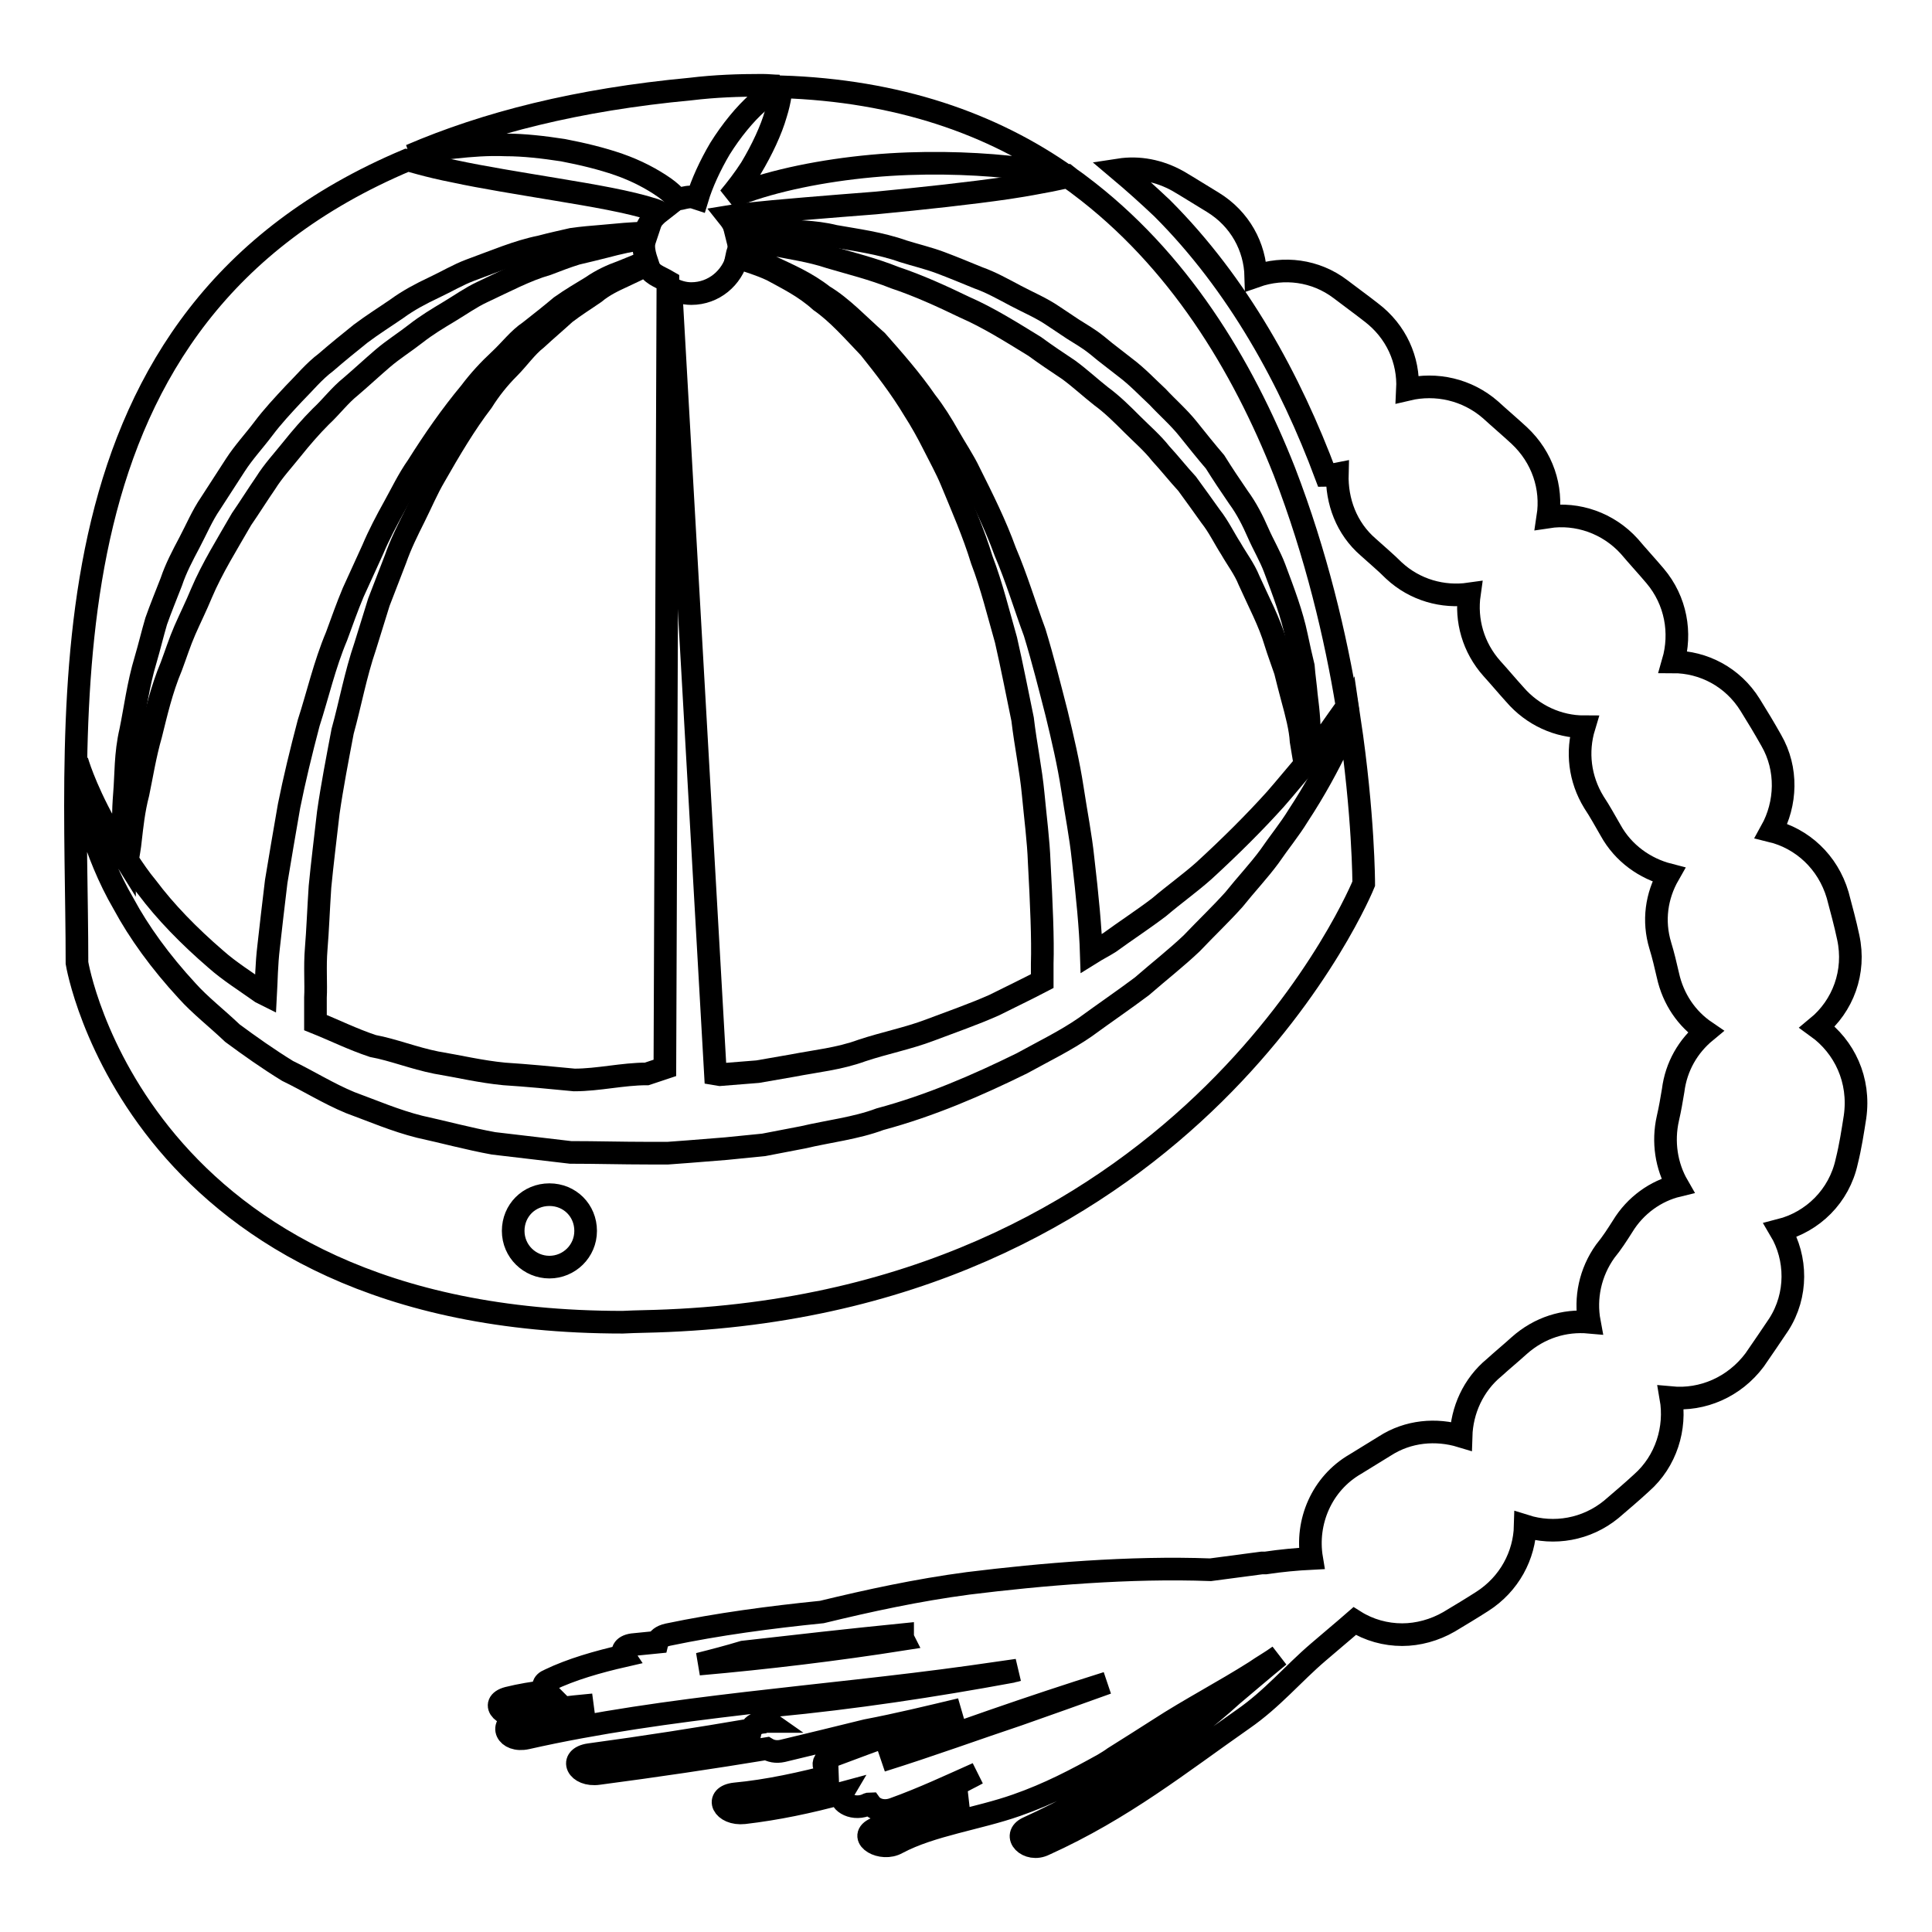
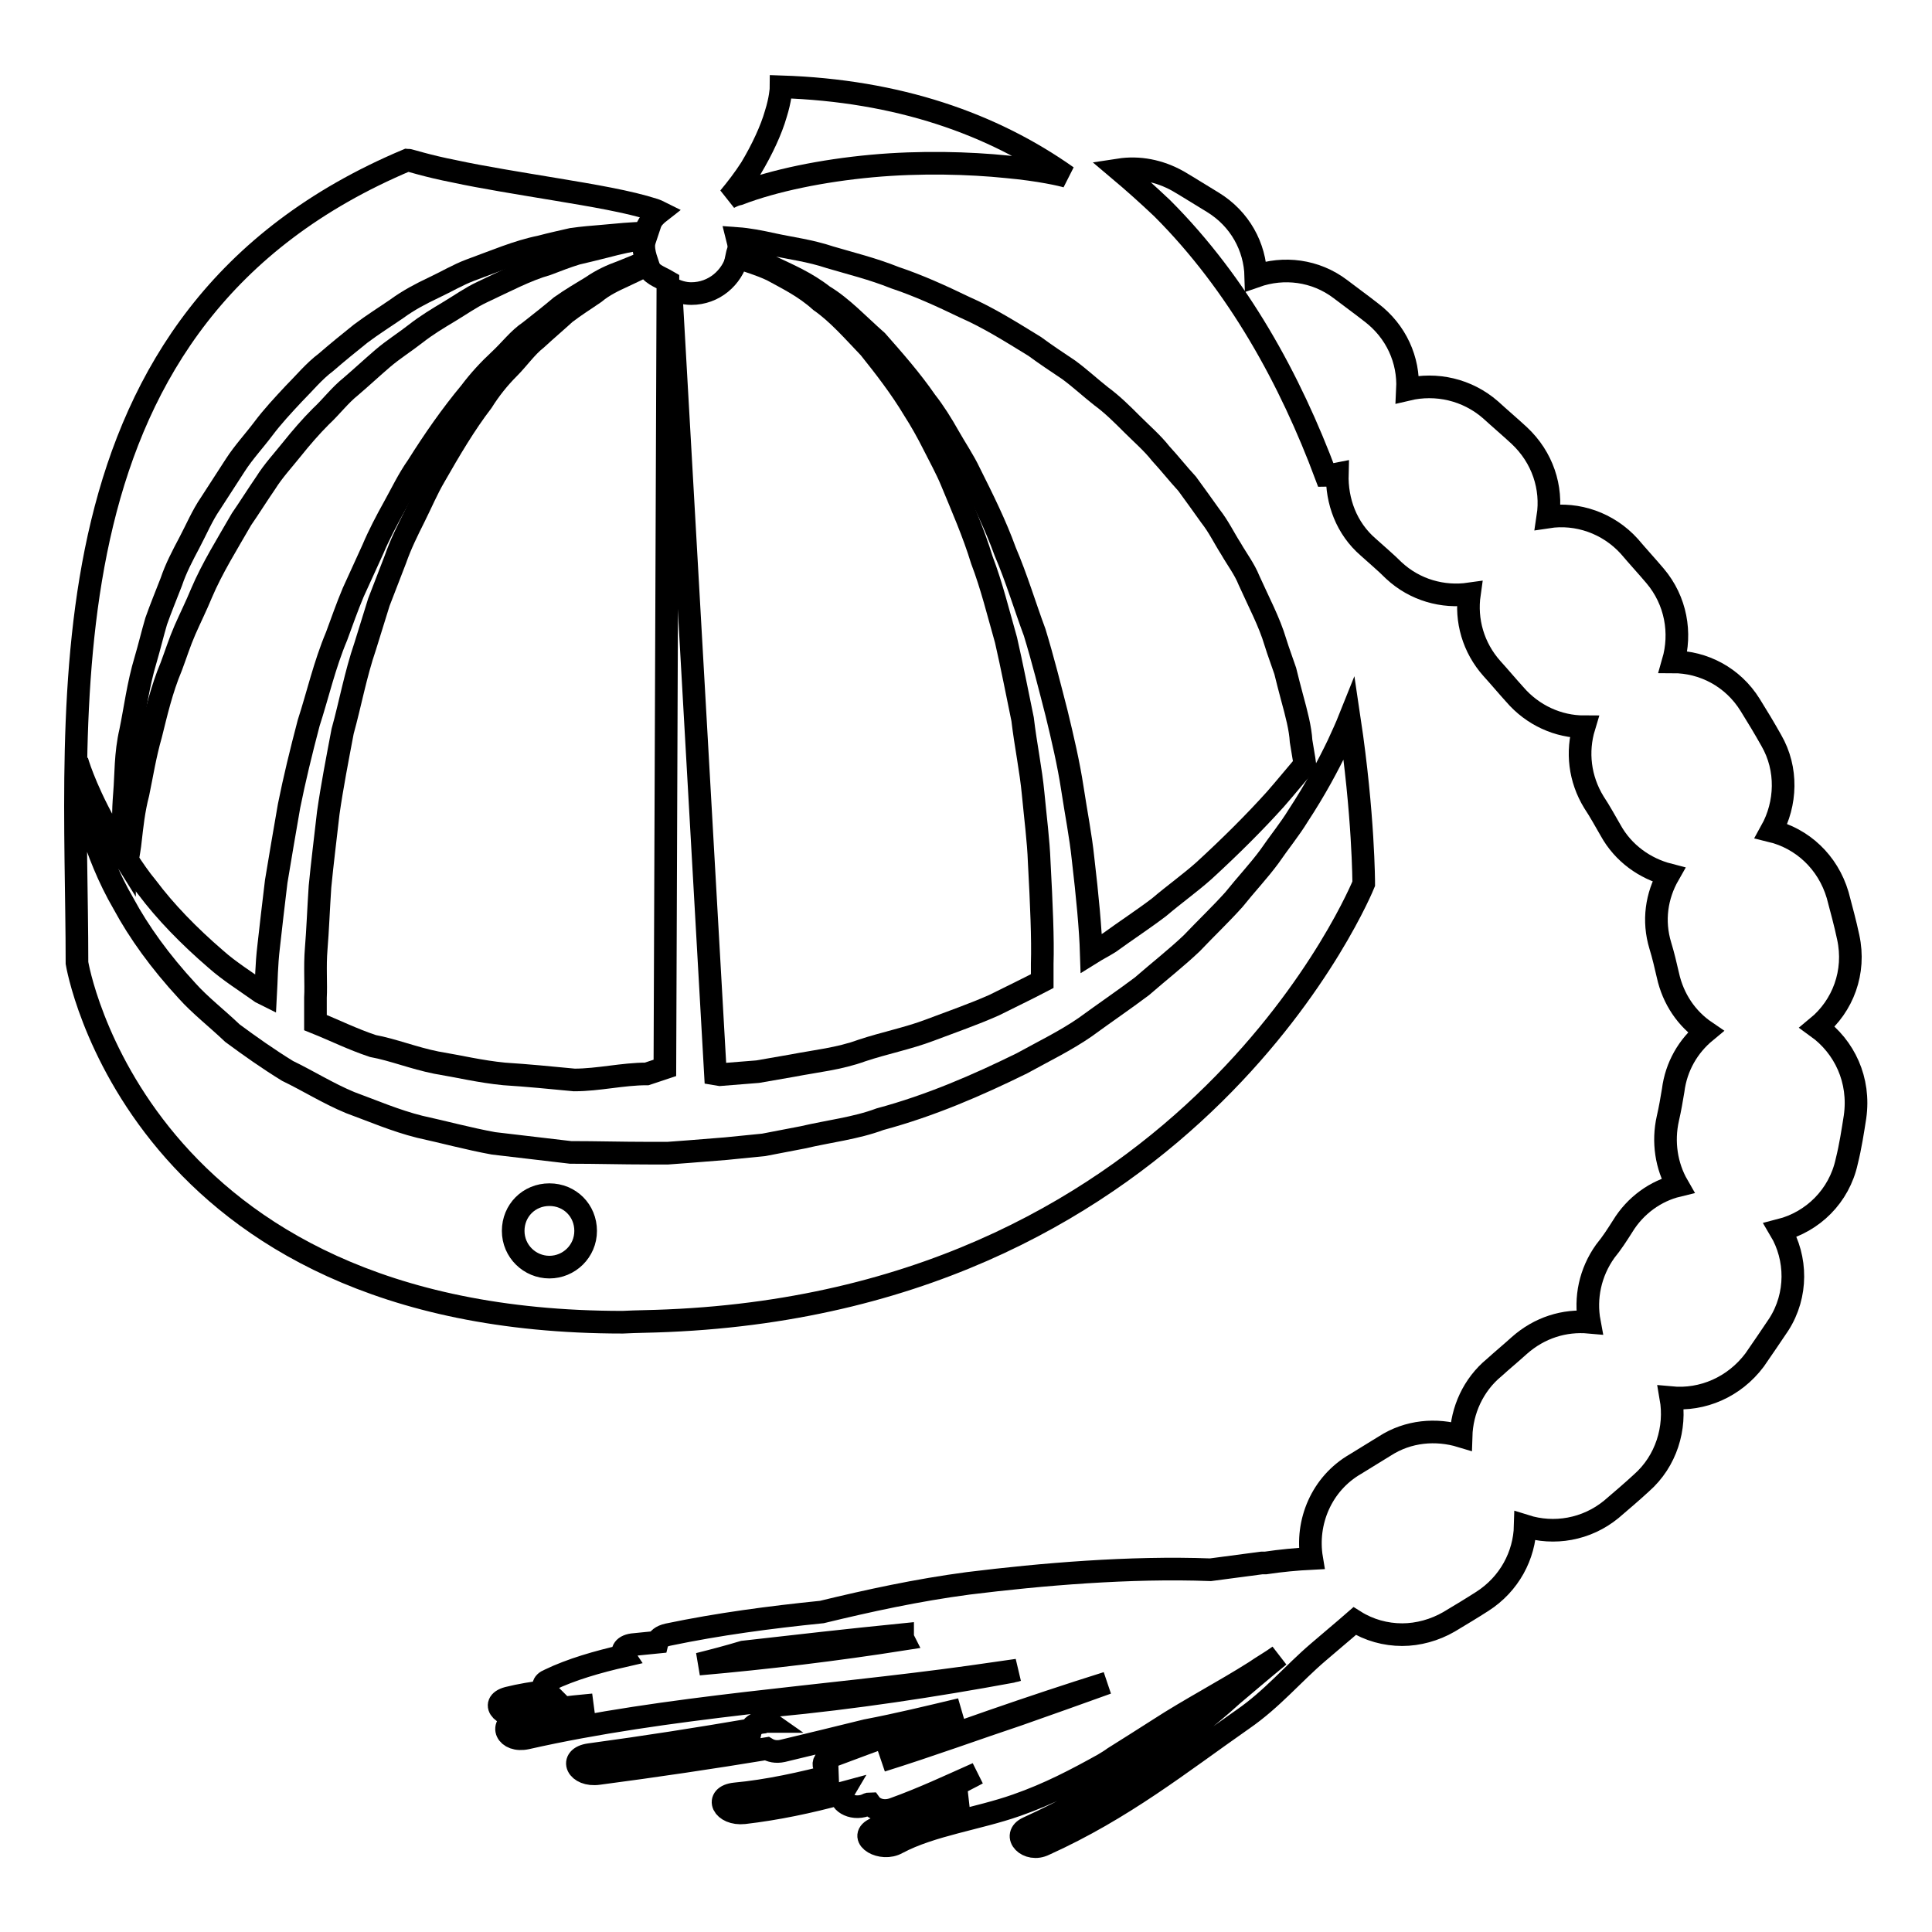
<svg xmlns="http://www.w3.org/2000/svg" version="1.1" x="0px" y="0px" viewBox="0 0 256 256" enable-background="new 0 0 256 256" xml:space="preserve">
  <g>
    <g>
      <path stroke-width="3" fill-opacity="0" stroke="#000000" d="M240.8,136.1c3.4-2.8,5.1-7.3,4.1-11.9c-0.4-1.9-0.9-3.7-1.4-5.6c-1.3-4.4-4.7-7.5-8.8-8.5c2-3.6,2.2-8.2,0-12c-0.9-1.6-1.8-3.1-2.8-4.7c-2.3-3.7-6.2-5.7-10.2-5.7c1.1-3.8,0.4-8.1-2.4-11.4c-1.1-1.3-2.3-2.6-3.4-3.9c-2.8-3.1-6.9-4.5-10.8-3.9c0.6-3.9-0.7-7.9-3.8-10.8c-1.3-1.2-2.6-2.3-3.8-3.4c-3.1-2.7-7.2-3.6-11-2.7c0.2-3.9-1.5-7.7-4.8-10.2c-1.4-1.1-2.8-2.1-4.1-3.1c-3.3-2.5-7.5-3-11.2-1.7c-0.1-3.9-2.1-7.6-5.7-9.8c-2.9-1.8-4.6-2.8-4.6-2.8c-2.5-1.4-5.2-1.9-7.8-1.5c1.9,1.6,3.8,3.3,5.7,5.1C164.1,37.7,171,50.4,175.7,63c0.5,0,1-0.1,1.5-0.2c-0.1,3.6,1.2,7.2,4.1,9.7c1.1,1,2.3,2,3.4,3.1c2.8,2.6,6.5,3.6,10,3.1c-0.5,3.5,0.5,7.1,3,9.9c1,1.1,2,2.3,3,3.4c2.4,2.8,5.8,4.3,9.2,4.3c-1,3.3-0.6,6.9,1.3,10c0.8,1.2,1.5,2.5,2.2,3.7c1.7,3.1,4.6,5.1,7.7,5.9c-1.6,2.8-2.1,6.1-1.1,9.4c0.4,1.3,0.7,2.6,1,3.9c0.7,3.2,2.5,5.8,5,7.5c-2.3,1.9-3.9,4.6-4.3,7.8c-0.2,1.2-0.4,2.4-0.7,3.7c-0.7,3.1-0.2,6.3,1.3,8.9c-2.9,0.7-5.6,2.6-7.3,5.4c-0.7,1.1-1.4,2.2-2.3,3.3c-2,2.8-2.7,6.2-2.1,9.4c-3.3-0.3-6.6,0.7-9.3,3.1c-1.1,1-2.2,1.9-3.3,2.9c-2.8,2.3-4.3,5.7-4.4,9.1c-3.3-1-7-0.7-10.1,1.3c-1.3,0.8-2.6,1.6-3.9,2.4c-4.5,2.6-6.6,7.7-5.8,12.5c-2,0.1-4.1,0.3-6.1,0.6c-0.1,0-0.3,0-0.5,0c-2.3,0.3-4.5,0.6-6.8,0.9c-10.7-0.4-22.4,0.6-32.1,1.8c-6.8,0.9-13.2,2.3-19.4,3.8c-6.9,0.7-13.7,1.6-20.4,3c-0.9,0.2-1.3,0.6-1.4,1c-1,0.1-2,0.2-3,0.3c-1.5,0.1-1.8,0.9-1.4,1.5c-3.5,0.8-7,1.8-9.9,3.2c-1,0.4-0.9,1-0.4,1.5c-1.7,0.2-3.5,0.5-5.1,0.9c-2.6,0.7-0.4,2.9,2.2,2.2c2.6-0.6,5.7-1,9.1-1.3c-3.4,0.6-6.8,1.2-10,1.9c-2.6,0.6-1.5,3.1,1.2,2.5c18.6-4.2,39.3-5.4,58.7-8.1c2.1-0.3,4.2-0.6,6.3-0.9c-0.3,0.1-0.5,0.1-0.8,0.2c-10.3,1.9-20.9,3.5-31.4,4.5c-1.9,0.2-1.9,1.4-0.9,2.1c-0.2,0-0.4,0-0.6,0.1c-1,0.1-1.5,0.6-1.6,1c-7,1.2-14,2.3-21.4,3.3c-2.8,0.4-1.6,2.9,1.2,2.5c7.6-1,15-2.1,22.3-3.3c0.5,0.3,1.2,0.5,2.1,0.3c3.8-0.9,7.4-1.8,11.1-2.7c4.2-0.8,8.3-1.8,12.5-2.8c-5.8,2-11.5,4.1-17.1,6.2c-1.8,0.7-1,2.1,0.6,2.4c-4.5,1.2-9.1,2.2-13.4,2.6c-2.8,0.3-1.6,2.8,1.2,2.5c4.3-0.5,8.6-1.4,13-2.6c-0.6,1,1.2,2.3,3.1,1.6c0.2-0.1,0.4-0.2,0.6-0.2c0.5,0.7,1.7,1.2,3.1,0.7c3.9-1.4,7.5-3.1,11.1-4.7c-0.9,0.5-1.8,0.9-2.6,1.4c-1.5,0.8-0.3,2,1.2,2.1c-4.3,1.3-8.5,1.9-12.3,3.9c-2.1,1.1,1,3,3.1,1.8c4.5-2.4,10.7-3.2,15.8-5c4.3-1.5,7.9-3.4,11.5-5.4c0.5-0.3,1-0.6,1.4-0.9c2.1-1.3,4.1-2.6,6-3.8c4-2.6,8.6-5,12.7-7.6c1-0.7,2.1-1.3,3.2-2.1c-2.2,1.8-4.3,3.6-6.2,5.2c-6.9,6.3-17,13-27.1,17.6c-2.2,1,0,3.3,2.2,2.2c10.4-4.7,18-10.8,26.3-16.6c3.9-2.7,6.6-6,10-8.9c1.5-1.3,3.2-2.7,4.8-4.1c1.9,1.2,4.1,1.8,6.3,1.8c2.1,0,4.3-0.6,6.2-1.7c1.5-0.9,3-1.8,4.4-2.7c3.6-2.3,5.6-6.1,5.7-10c3.8,1.2,8.1,0.5,11.4-2.2c1.4-1.2,2.7-2.3,4-3.5c3.3-2.9,4.6-7.3,3.9-11.3c4.2,0.4,8.4-1.4,11.1-5c1.1-1.6,2.2-3.2,3.2-4.7c2.5-3.9,2.4-8.8,0.2-12.5c4.3-1.1,7.8-4.5,8.8-9.1c0.5-2,0.8-4,1.1-5.9C246.5,143.1,244.4,138.7,240.8,136.1z M92.6,220.5c2-0.5,3.9-1,5.9-1.6c7-0.8,14.1-1.6,21.1-2.3c0,0.2,0,0.4,0.1,0.6C110.8,218.6,101.7,219.7,92.6,220.5z M134.9,227.2c-5.4,1.8-11.7,4.1-18.1,6.1c9.8-3.6,19.7-7.1,29.9-10.3C142.8,224.4,138.9,225.8,134.9,227.2z" />
-       <path stroke-width="3" fill-opacity="0" stroke="#000000" d="M175.6,97.7c1.2-1.7,2.1-3,2.9-4.1c-1.5-9.2-4.1-20.2-8.3-31.1c-5.6-14.2-14.1-28.2-27.2-38c-0.5-0.4-1-0.7-1.5-1.1c-0.3,0.1-3.4,0.8-8,1.5c-4.8,0.7-11.2,1.4-17.5,2c-6.4,0.5-12.7,1-17.4,1.5c-0.8,0.1-1.5,0.2-2.1,0.3c0.4,0.5,0.8,1.1,1,1.7c1.5,0,3.3-0.1,5.3,0.1c2.3,0.2,5,0.1,7.8,0.8c2.8,0.5,6,0.9,9.1,2c1.6,0.5,3.3,0.9,4.9,1.5c1.6,0.6,3.3,1.3,5,2c1.7,0.6,3.3,1.5,5,2.4c1.7,0.9,3.4,1.6,5,2.7c0.6,0.4,1.2,0.8,1.8,1.2c1,0.7,2.1,1.3,3.1,2c0.7,0.5,1.3,1,1.9,1.5c0.9,0.7,1.8,1.4,2.7,2.1c1.6,1.2,2.9,2.6,4.3,3.9c1.3,1.4,2.8,2.7,4,4.2c1.2,1.5,2.4,3,3.6,4.4c1,1.6,2,3.1,3.1,4.7c1.1,1.5,1.9,3.1,2.6,4.7c0.7,1.6,1.6,3.1,2.2,4.7c1.2,3.2,2.3,6.1,2.9,9c0.3,1.4,0.6,2.8,0.9,4c0.1,1.3,0.3,2.6,0.4,3.8c0.3,2.4,0.5,4.4,0.3,6c0,1.1,0,1.9-0.1,2.6C174.1,99.6,174.9,98.6,175.6,97.7z" />
      <path stroke-width="3" fill-opacity="0" stroke="#000000" d="M102.8,15.1c-0.6,2.1-1.8,4.7-3.3,7.2c-0.9,1.4-1.9,2.7-2.9,3.9c0.4-0.2,0.8-0.4,1.3-0.5c4.7-1.8,11.1-3.1,17.6-3.7c6.5-0.6,13-0.4,17.9,0.1c4.4,0.4,7.4,1.1,8,1.3c-9.9-7-22.4-11.4-37.9-11.9C103.5,11.8,103.4,13.2,102.8,15.1z" />
      <path stroke-width="3" fill-opacity="0" stroke="#000000" d="M142.1,104.5c0.5,3.3,1.1,6.3,1.4,9.2c0.6,5.1,1,9.4,1.1,12.6c0.8-0.5,1.6-0.9,2.4-1.4c2.2-1.6,4.5-3.1,6.6-4.7c2-1.7,4.1-3.2,5.9-4.8c3.6-3.3,6.8-6.5,9.5-9.5c1.4-1.6,2.7-3.2,3.9-4.6c-0.1-0.8-0.3-1.8-0.5-3.1c-0.1-1.7-0.6-3.6-1.2-5.8c-0.3-1.1-0.6-2.3-0.9-3.5c-0.4-1.2-0.9-2.5-1.3-3.8c-0.8-2.7-2.2-5.3-3.5-8.2c-0.6-1.5-1.6-2.8-2.4-4.2c-0.9-1.4-1.6-2.9-2.7-4.3c-1-1.4-2-2.8-3.1-4.3c-1.2-1.3-2.3-2.7-3.5-4c-1.1-1.4-2.5-2.6-3.8-3.9c-1.3-1.3-2.6-2.6-4.1-3.7c-1.4-1.1-2.8-2.4-4.3-3.5c-1.5-1-3-2-4.5-3.1c-3.1-1.9-6.1-3.8-9.3-5.2c-3.1-1.5-6.2-2.9-9.2-3.9c-3-1.2-5.9-1.9-8.6-2.7c-2.7-0.9-5.2-1.2-7.5-1.7c-1.8-0.4-3.4-0.7-4.8-0.8c0.1,0.4,0.2,0.7,0.2,1.1c0,0.5-0.2,0.8-0.3,1.3c1.4,0.4,3,0.7,4.7,1.4c2.1,1,4.5,2,6.8,3.8c2.5,1.5,4.6,3.8,7.1,6c2.2,2.5,4.5,5.1,6.5,8c1.1,1.4,2.1,3,3,4.6c0.9,1.6,2,3.2,2.8,4.9c1.7,3.4,3.4,6.8,4.7,10.4c1.5,3.5,2.6,7.2,3.9,10.7c1.1,3.6,2,7.2,2.9,10.7C140.8,97.8,141.6,101.2,142.1,104.5z" />
      <path stroke-width="3" fill-opacity="0" stroke="#000000" d="M57.8,140.8c3,0.5,5.9,1.2,9,1.5c3.1,0.2,6.2,0.5,9.3,0.8c3.2,0,6.4-0.8,9.6-0.8l2.4-0.8l0,0l0.4-104.2c-1.2-0.7-2.2-0.9-2.8-2.2c-1,0.5-2,1-3.1,1.5c-1.3,0.6-2.6,1.2-3.8,2.2c-1.3,0.9-2.6,1.7-3.9,2.7c-1.2,1.1-2.5,2.2-3.8,3.4c-1.4,1.1-2.4,2.6-3.7,3.9c-1.3,1.3-2.5,2.8-3.5,4.4c-2.3,3-4.3,6.4-6.3,9.9c-1,1.7-1.8,3.6-2.7,5.4c-0.9,1.8-1.8,3.6-2.5,5.6l-2.2,5.7c-0.6,1.9-1.2,3.9-1.8,5.8c-1.3,3.8-2,7.7-3,11.3c-0.7,3.7-1.4,7.3-1.9,10.8c-0.4,3.5-0.8,6.7-1.1,9.8c-0.2,3-0.3,5.8-0.5,8.2c-0.2,2.4,0,4.7-0.1,6.5c0,1.3,0,2.4,0,3.3c2.5,1,4.9,2.2,7.6,3.1C52.1,139.1,54.8,140.2,57.8,140.8z" />
-       <path stroke-width="3" fill-opacity="0" stroke="#000000" d="M91.5,26.1c0.3,0,0.6,0.1,0.9,0.2c0.6-2,1.7-4.4,3-6.6c1.5-2.4,3.3-4.6,5-6.1c1.3-1.3,2.5-2,2.9-2.2c-0.8,0-1.5-0.1-2.3-0.1c-3.1,0-6.2,0.1-9.5,0.5c-15,1.4-27.1,4.5-37.1,8.8c0.7-0.2,2.9-0.8,6-1.1c1.9-0.2,4.2-0.4,6.6-0.3c2.4,0,5,0.3,7.6,0.7c2.6,0.5,5.1,1.1,7.4,1.9c2.3,0.8,4.4,1.9,6.1,3.1c0.7,0.5,1.2,1,1.7,1.5C90.4,26.3,90.9,26.1,91.5,26.1z" />
      <path stroke-width="3" fill-opacity="0" stroke="#000000" d="M95.4,142.4l5-0.4l4.6-0.8c3.1-0.6,6.2-0.9,9.2-2c3-1,6.1-1.6,9-2.7c2.9-1.1,5.8-2.1,8.5-3.3c2.2-1.1,4.3-2.1,6.4-3.2c0-0.6,0-1.4,0-2.3c0.1-3.3-0.1-7.9-0.4-13.5c-0.1-2.8-0.5-5.8-0.8-9c-0.3-3.2-1-6.5-1.4-9.9c-0.7-3.4-1.4-7-2.2-10.5c-1-3.5-1.9-7.2-3.2-10.6c-1.1-3.6-2.6-7-4-10.4c-0.7-1.7-1.6-3.3-2.4-4.9c-0.8-1.6-1.7-3.2-2.6-4.6c-1.8-3-3.9-5.7-5.9-8.2c-2.2-2.3-4.2-4.6-6.5-6.2c-2.1-1.9-4.4-3-6.4-4.1c-1.7-0.8-3.2-1.2-4.6-1.7c-0.7,2.7-3.1,4.8-6.1,4.8c-1,0-1.9-0.3-2.7-0.7l5.9,104.1L95.4,142.4z" />
      <path stroke-width="3" fill-opacity="0" stroke="#000000" d="M80.1,32.7c-1.2,0.3-2.4,0.6-3.7,0.9c-1.3,0.4-2.6,0.9-3.9,1.4c-2.8,0.8-5.6,2.3-8.6,3.7c-1.5,0.7-2.9,1.7-4.4,2.6c-1.5,0.9-3,1.8-4.4,2.9c-1.4,1.1-3,2.1-4.4,3.3c-1.4,1.2-2.8,2.5-4.2,3.7c-1.5,1.2-2.6,2.7-4,4c-1.3,1.3-2.6,2.8-3.8,4.3c-1.2,1.5-2.5,2.9-3.5,4.5c-1.1,1.6-2.1,3.2-3.2,4.8c-1.9,3.3-3.9,6.5-5.3,9.8c-0.7,1.7-1.5,3.3-2.2,4.9c-0.7,1.6-1.2,3.2-1.8,4.8c-1.3,3.1-2,6.2-2.7,9c-0.8,2.8-1.2,5.4-1.7,7.8c-0.6,2.3-0.8,4.4-1,6.1c-0.1,1.1-0.3,2-0.4,2.8c0.8,1.2,1.6,2.4,2.6,3.6c2.4,3.2,5.5,6.4,9.1,9.5c1.8,1.6,3.9,2.9,6,4.4c0.2,0.1,0.4,0.2,0.6,0.3c0.1-1.8,0.1-3.9,0.4-6.4c0.3-2.6,0.6-5.4,1-8.6c0.5-3.1,1.1-6.5,1.7-10c0.7-3.5,1.6-7.2,2.6-11c1.2-3.7,2.1-7.7,3.7-11.5c0.7-1.9,1.4-3.9,2.2-5.8l2.6-5.7c0.8-1.9,1.8-3.8,2.8-5.6c1-1.8,1.9-3.7,3.1-5.4c2.2-3.5,4.5-6.8,7-9.8c1.2-1.6,2.5-3,3.9-4.3c1.4-1.3,2.5-2.8,4-3.8c1.4-1.1,2.8-2.2,4.1-3.3c1.4-1,2.8-1.8,4.1-2.6c1.3-0.9,2.6-1.5,4-2c1.2-0.5,2.3-0.9,3.3-1.4c-0.2-0.6-0.4-1.3-0.4-2c0-0.4,0.1-0.7,0.2-1C83.7,31.8,82,32.2,80.1,32.7z" />
      <path stroke-width="3" fill-opacity="0" stroke="#000000" d="M88.5,175c70-3,92.2-57.9,92.2-57.9s0-9.1-1.9-21.8c-0.4,1-0.9,2.1-1.5,3.4c-1.3,2.7-3,5.9-5.3,9.4c-1.1,1.8-2.5,3.5-3.8,5.4c-1.4,1.9-3.1,3.7-4.7,5.7c-1.7,1.9-3.7,3.8-5.6,5.8c-2,1.9-4.3,3.7-6.6,5.7c-2.4,1.8-4.9,3.5-7.5,5.4c-2.6,1.8-5.5,3.2-8.4,4.8c-5.9,2.9-12.1,5.6-18.8,7.4c-3.2,1.2-6.8,1.6-10.2,2.4l-5.2,1l-5,0.5l-5,0.4l-2.7,0.2l-2.6,0c-3.5,0-6.9-0.1-10.3-0.1c-3.4-0.4-6.8-0.8-10.2-1.2c-3.3-0.6-6.6-1.5-9.8-2.2c-3.2-0.8-6.2-2.1-9.2-3.2c-2.9-1.2-5.6-2.9-8.3-4.2c-2.6-1.6-5-3.3-7.3-5c-2.1-2-4.3-3.7-6-5.6c-3.6-3.9-6.4-7.8-8.4-11.5c-2.1-3.6-3.4-7.1-4.3-9.9c-0.9-2.8-1.3-5.2-1.6-6.7c-0.2-1.6-0.3-2.4-0.3-2.4s0.9,3.3,3.7,8.4c0.7,1.3,1.6,2.8,2.6,4.4c0-0.7,0-1.4-0.1-2.2c-0.1-1.7-0.1-3.8,0.1-6.3c0.2-2.4,0.1-5.2,0.8-8.2c0.6-2.9,1-6.2,2-9.5c0.5-1.7,0.9-3.4,1.4-5.1c0.6-1.7,1.3-3.4,2-5.2c0.6-1.8,1.5-3.5,2.4-5.2c0.9-1.7,1.7-3.6,2.8-5.2c1.1-1.7,2.2-3.4,3.3-5.1c1.1-1.7,2.5-3.2,3.7-4.8c1.2-1.6,2.6-3.1,4-4.6c1.4-1.4,2.7-3,4.3-4.2c1.5-1.3,3.1-2.6,4.6-3.8c1.6-1.2,3.2-2.2,4.8-3.3c1.5-1.1,3.2-2,4.9-2.8c1.7-0.8,3.2-1.7,4.8-2.3c3.3-1.2,6.3-2.5,9.3-3.1c1.5-0.4,2.9-0.7,4.2-1c1.4-0.2,2.7-0.3,3.9-0.4c2.2-0.2,4.1-0.4,5.7-0.4c0.4-1.1,1.1-2.1,2-2.8c-0.2-0.1-0.4-0.2-0.7-0.3c-3.4-1.1-8.2-1.9-13-2.7c-4.8-0.8-9.8-1.6-13.5-2.4c-3.6-0.7-6-1.5-6.2-1.5C4.5,42,10.2,93.2,10.2,127.6c0,0,7.8,47.6,72.3,47.6C84.4,175.1,86.4,175.1,88.5,175z M72.8,167.9c-2.6,0-4.8-2.1-4.8-4.8s2.1-4.8,4.8-4.8s4.8,2.1,4.8,4.8S75.4,167.9,72.8,167.9z" />
    </g>
  </g>
</svg>